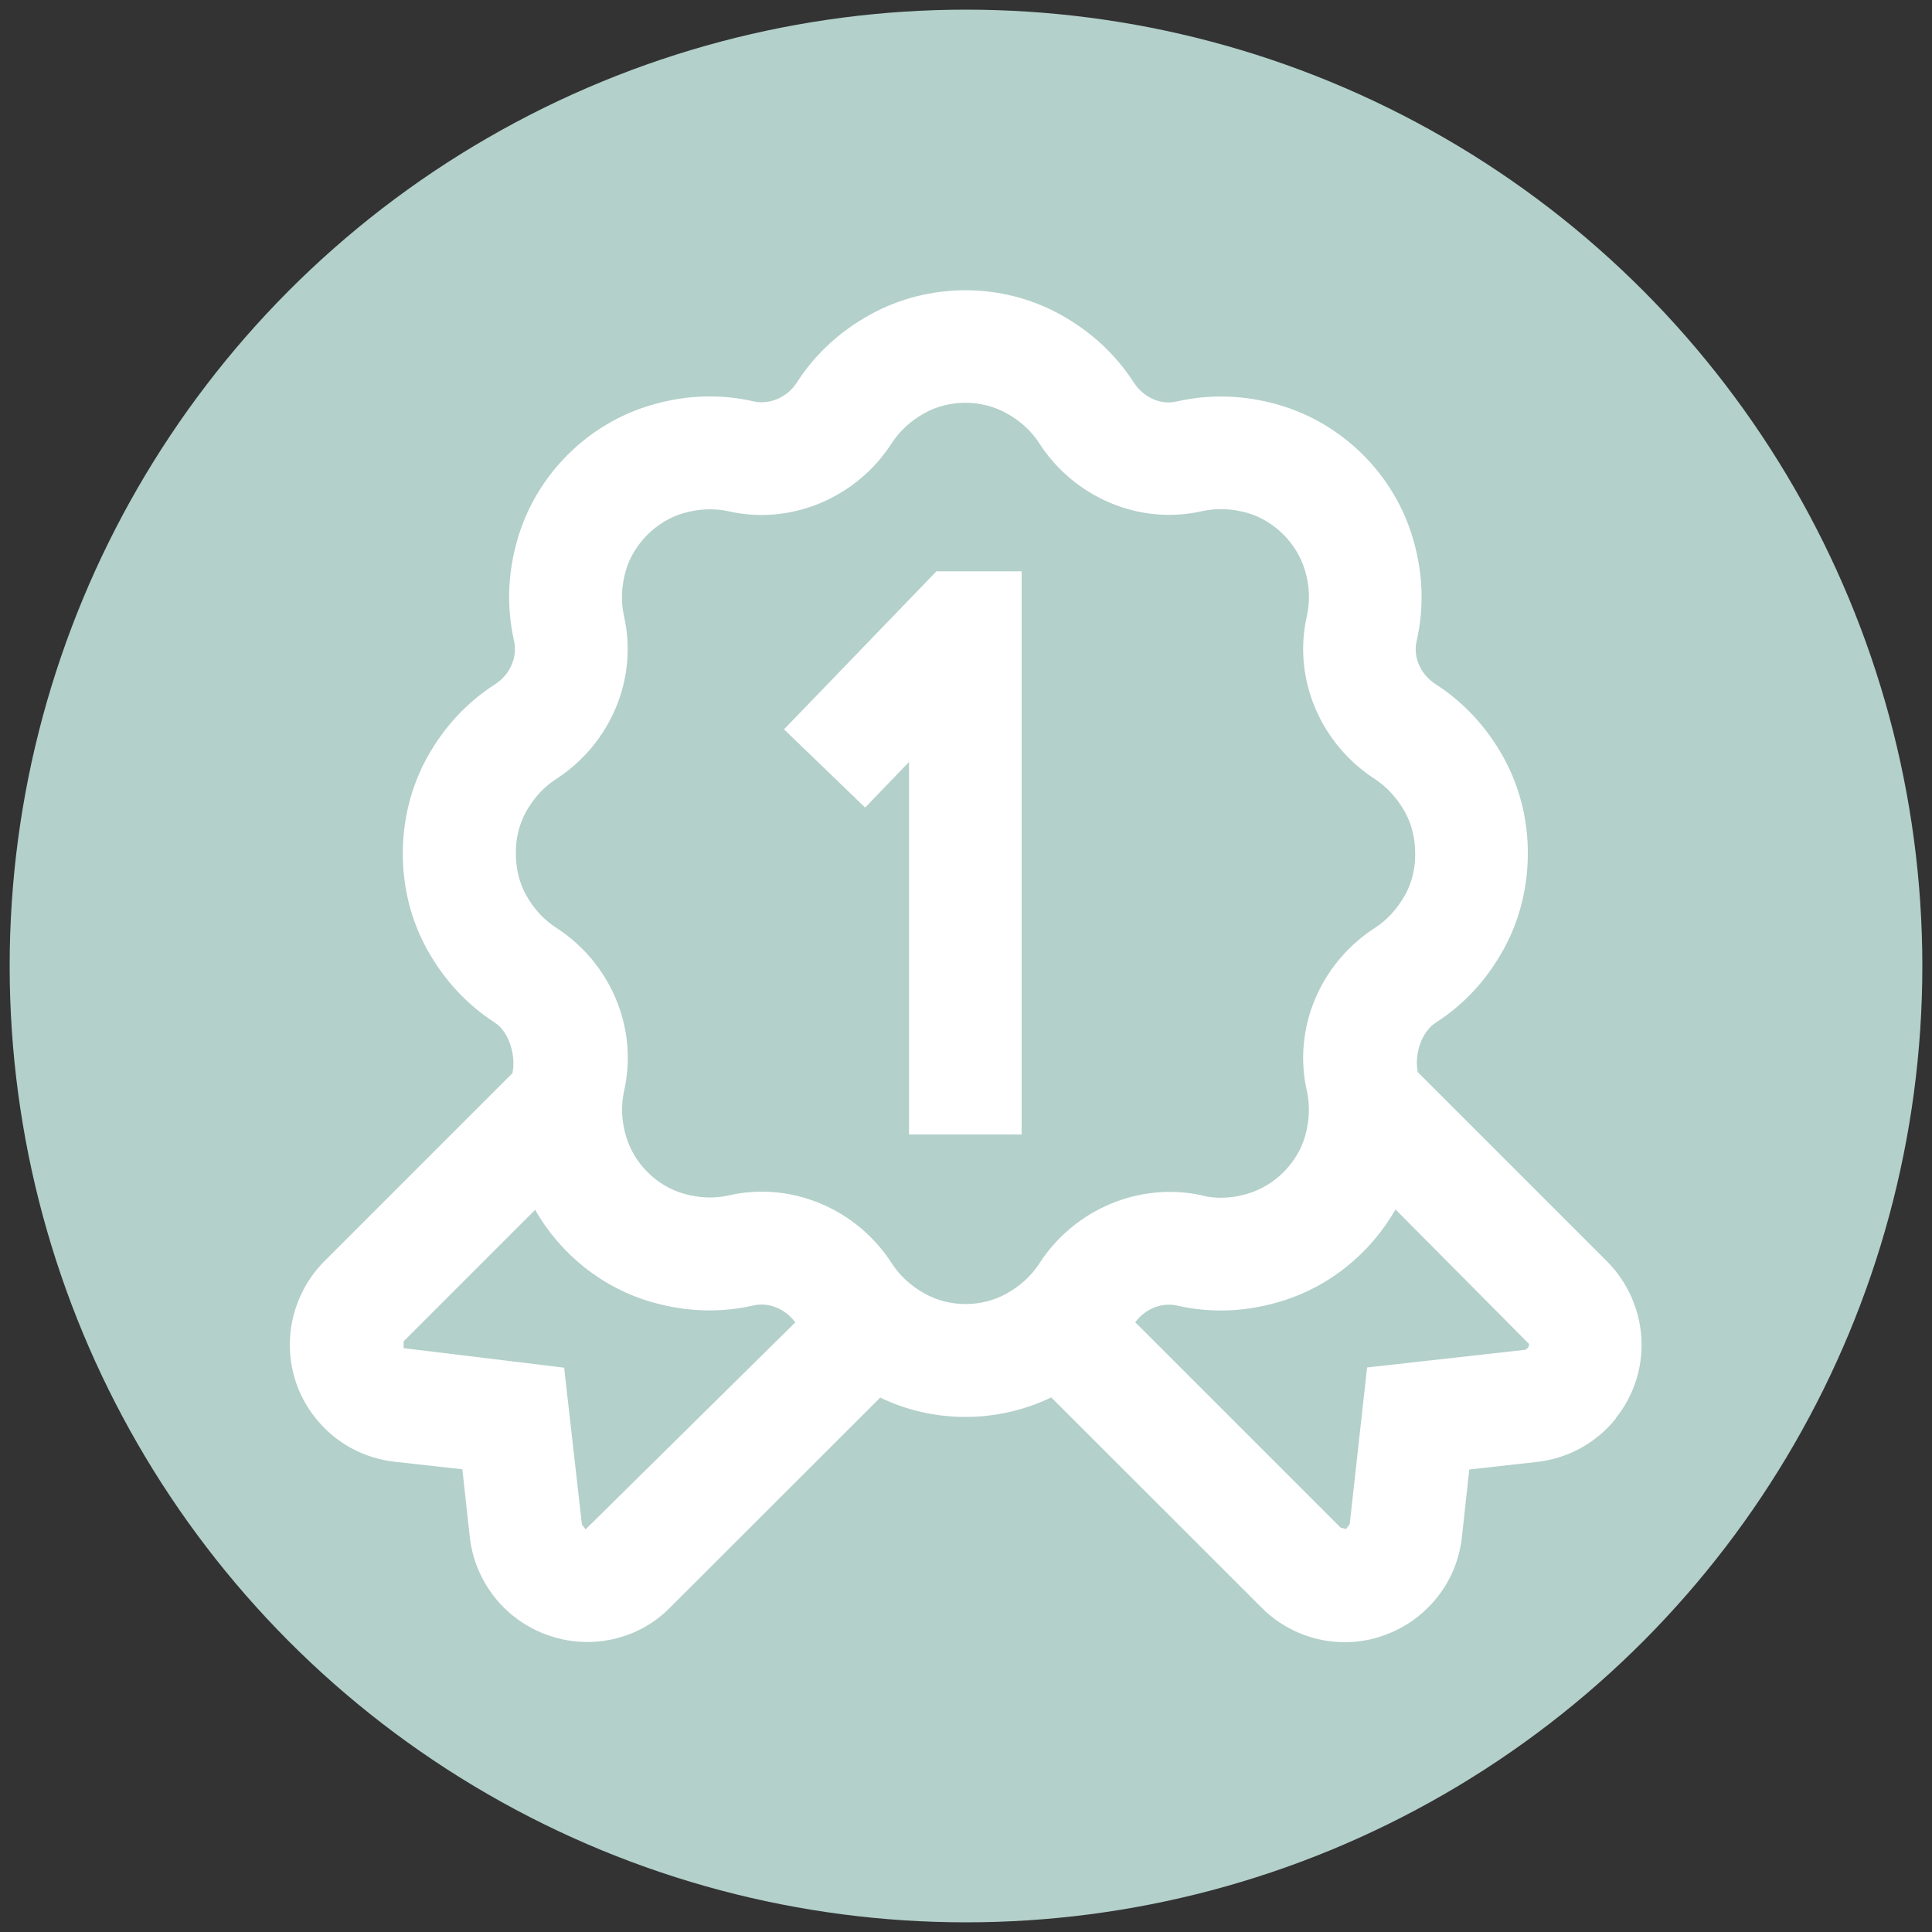
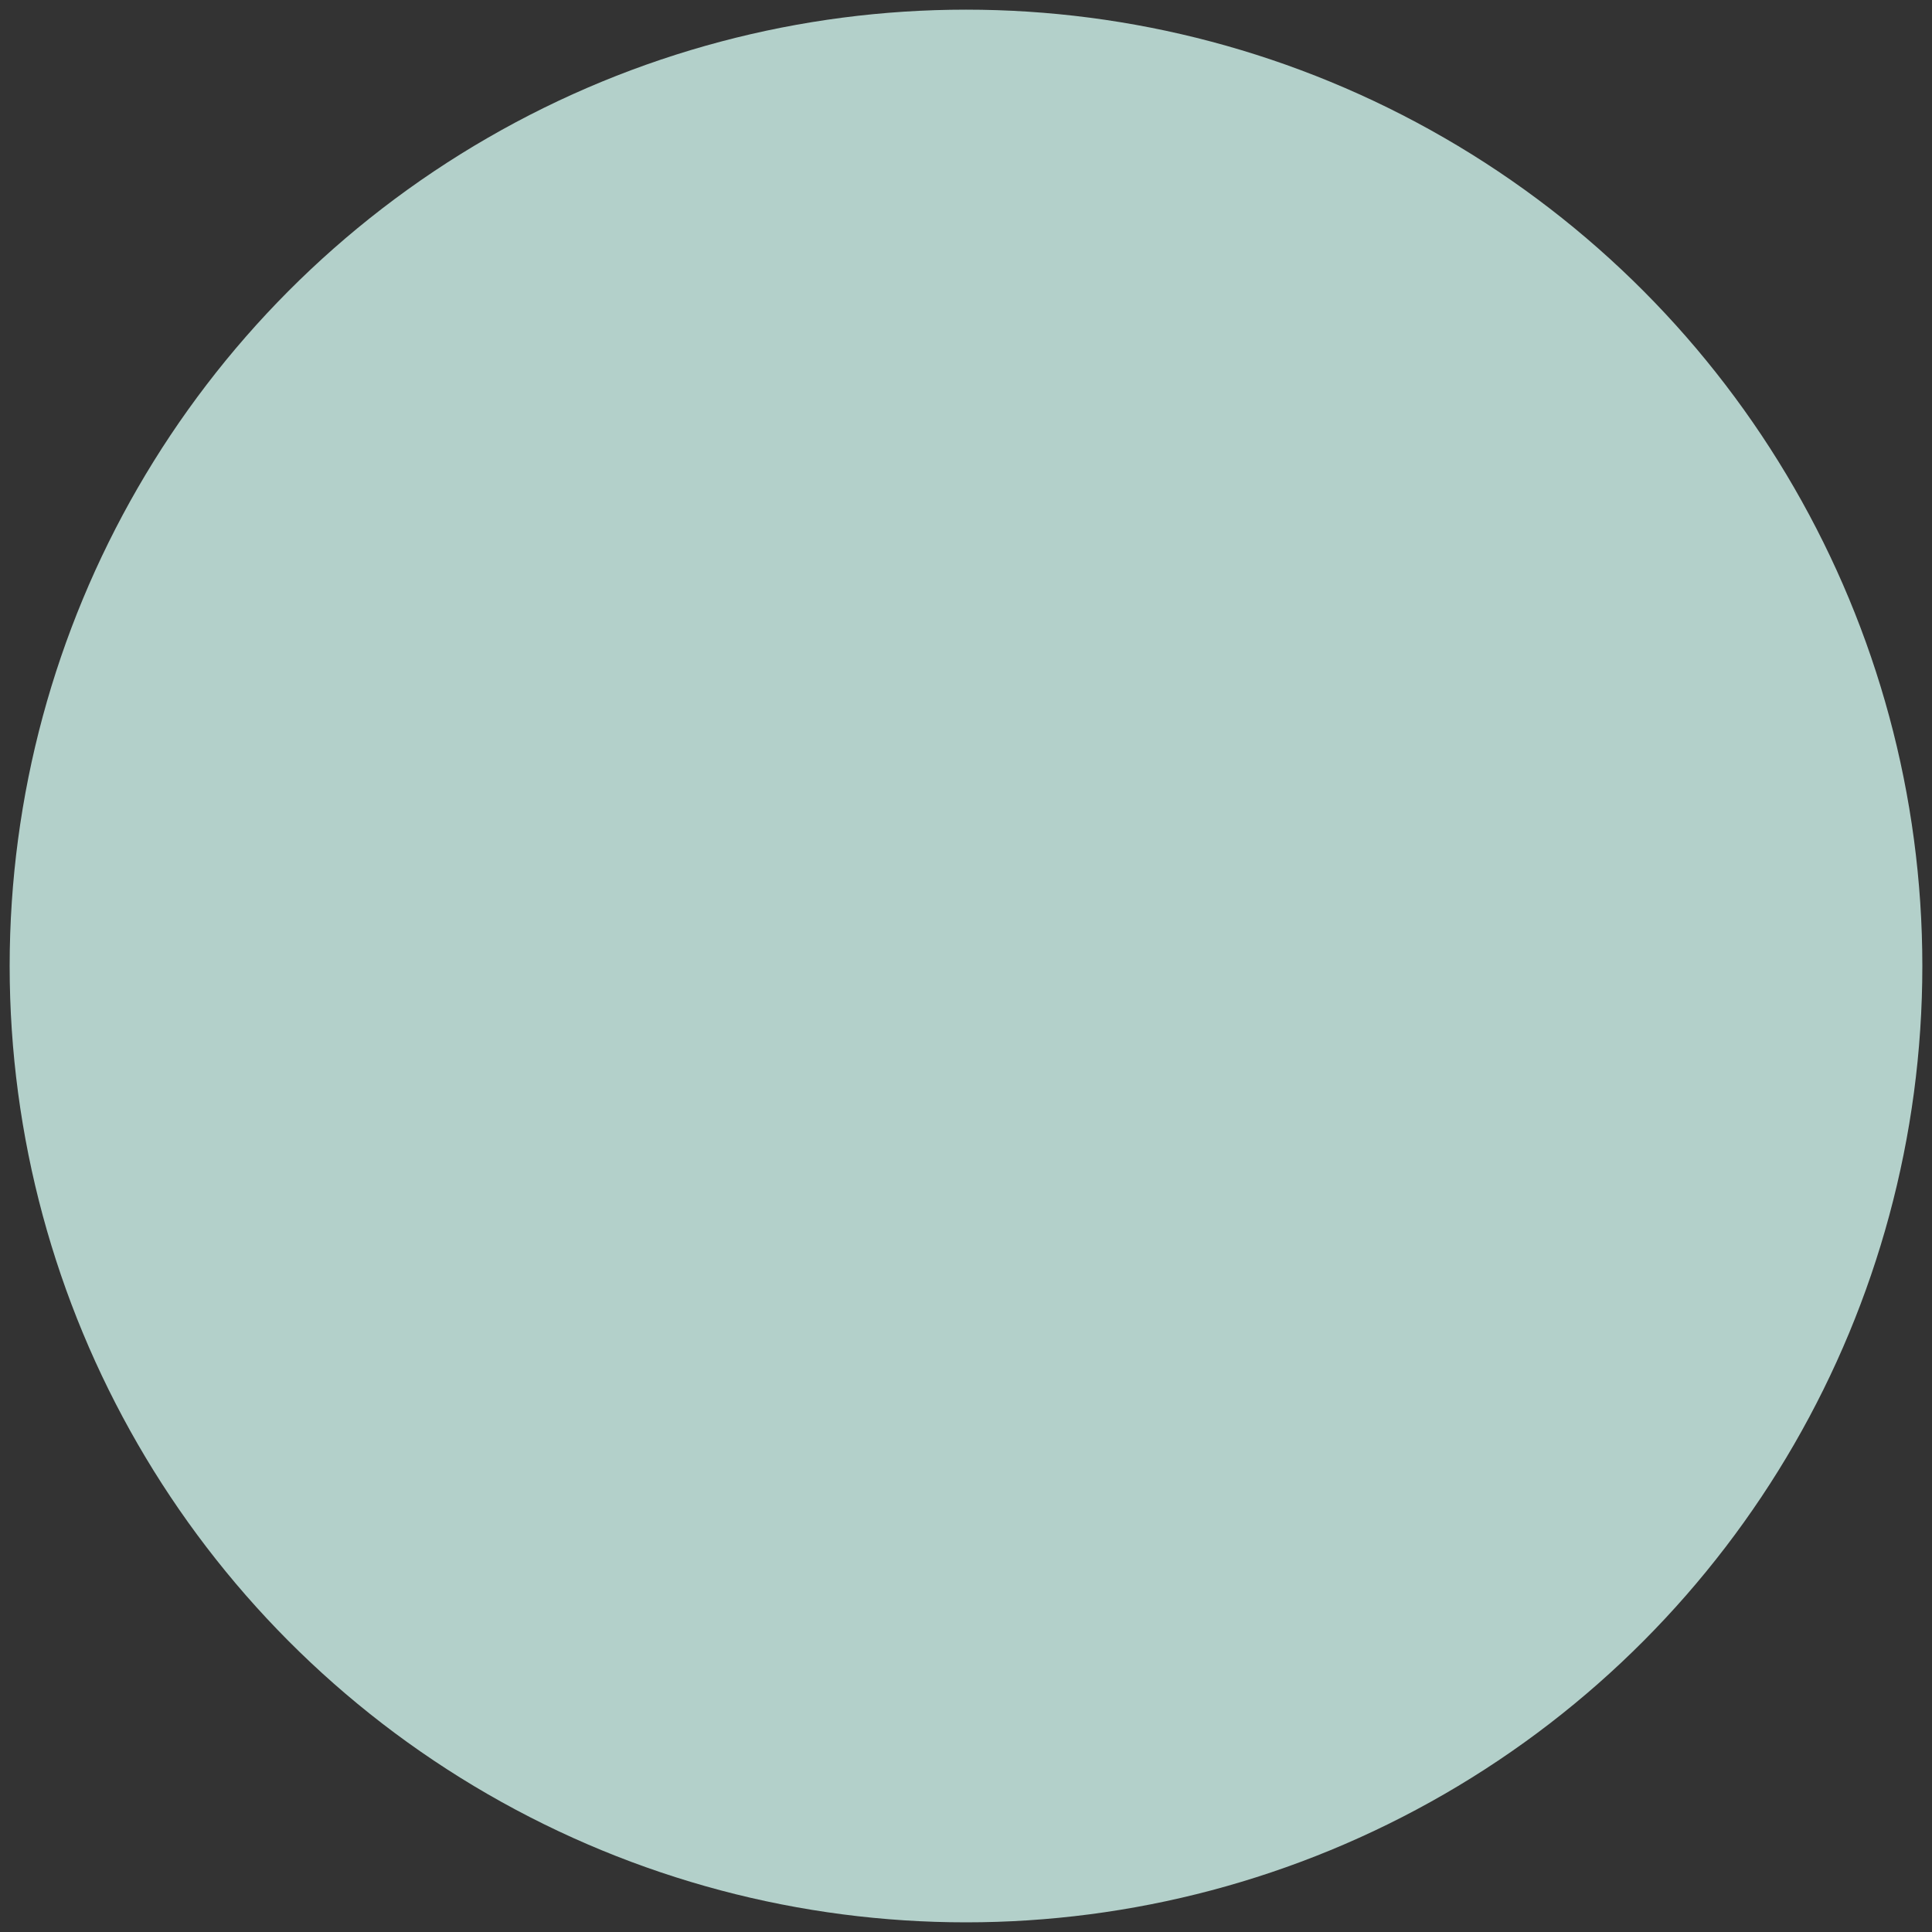
<svg xmlns="http://www.w3.org/2000/svg" id="Layer_1" viewBox="0 0 100 100">
  <rect x="0" y="0" width="100" height="100" fill="#333333" stroke="none" />
  <defs>
    <style>.cls-1{fill:#b3d0ca;}.cls-1,.cls-2{stroke-width:0px;}.cls-2{fill:#fff;}</style>
  </defs>
  <circle class="cls-1" cx="50" cy="50" r="49.5" />
-   <path class="cls-2" d="m73.4,55.49s0-.02,0-.03c0,0,0,.02,0,.03h0Zm10.24,17.93c-1.02,1.27-2.48,2.07-4.09,2.25l-3.5.39-.38,3.48c-.14,1.37-.76,2.69-1.76,3.67-.63.64-1.43,1.14-2.29,1.44-.66.24-1.34.35-2.02.35-1.6,0-3.18-.64-4.33-1.82l-10.86-10.85c-1.39.67-2.92,1.01-4.44,1.01s-3.02-.33-4.41-1l-10.87,10.86c-1.13,1.16-2.69,1.79-4.29,1.79-.69,0-1.39-.12-2.06-.36-.83-.29-1.63-.79-2.27-1.43-.99-.99-1.62-2.31-1.76-3.7l-.38-3.45-3.5-.39c-1.62-.18-3.07-.98-4.09-2.25-1.02-1.27-1.48-2.86-1.3-4.48.15-1.37.77-2.66,1.74-3.64l9.75-9.75s-.01.06,0,0h0s.01-.05,0-.03c.17-.83-.15-2.08-.92-2.58-1.45-.94-2.63-2.21-3.5-3.78-.83-1.5-1.27-3.22-1.26-4.99,0-1.73.43-3.46,1.26-4.96.87-1.57,2.06-2.85,3.51-3.78.78-.5,1.17-1.4.99-2.23-.39-1.72-.34-3.49.17-5.26.96-3.34,3.63-6.02,6.98-6.98,1.76-.51,3.54-.57,5.27-.17.82.17,1.72-.21,2.22-.99.94-1.46,2.22-2.64,3.78-3.5,3.05-1.69,6.83-1.69,9.87,0,1.57.87,2.84,2.05,3.78,3.5.5.78,1.4,1.19,2.23.99,1.72-.39,3.49-.34,5.26.17,3.34.96,6.02,3.63,6.98,6.98.51,1.76.57,3.54.17,5.27-.18.82.21,1.72,1,2.22,1.45.94,2.63,2.21,3.5,3.78h0c.83,1.5,1.27,3.22,1.26,4.99,0,1.74-.43,3.46-1.26,4.96-.87,1.57-2.04,2.84-3.5,3.78-.78.5-1.11,1.7-.94,2.53,0,0,0,0,0,.03.01.05,0,.03,0,0l9.81,9.81c.97.98,1.59,2.27,1.74,3.64.18,1.62-.29,3.22-1.31,4.48h-.01Zm-42.48-4.98c-.52-.7-1.37-1.05-2.15-.87-1.72.39-3.49.34-5.26-.17-2.57-.73-4.75-2.49-6.05-4.78l-6.81,6.81v.35s8.31,1.01,8.31,1.01l.92,8.12.19.25,10.85-10.71h0Zm21.04-6.56c.77.18,1.56.15,2.36-.09,1.41-.41,2.58-1.57,2.99-2.98.23-.81.26-1.61.09-2.36-.73-3.22.69-6.59,3.52-8.42.64-.41,1.16-.99,1.57-1.71.34-.62.53-1.36.52-2.13,0-.79-.18-1.53-.53-2.16-.4-.72-.93-1.29-1.56-1.71-2.83-1.83-4.25-5.21-3.52-8.42.17-.76.15-1.55-.09-2.36-.41-1.41-1.58-2.58-2.98-2.99-.81-.23-1.61-.26-2.36-.09-3.21.73-6.6-.69-8.42-3.52-.41-.64-.99-1.16-1.71-1.56-1.29-.71-2.94-.71-4.22,0-.72.4-1.29.92-1.71,1.57-1.82,2.82-5.2,4.24-8.41,3.52-.76-.17-1.56-.14-2.36.09-1.41.41-2.58,1.58-2.99,2.98-.23.81-.26,1.61-.09,2.36.73,3.22-.69,6.59-3.51,8.42-.64.41-1.17.99-1.57,1.71-.34.63-.53,1.36-.52,2.13,0,.79.18,1.53.52,2.15.4.72.93,1.3,1.57,1.71,2.83,1.83,4.24,5.21,3.52,8.41-.17.76-.15,1.56.09,2.37.41,1.41,1.57,2.58,2.98,2.98.82.24,1.61.26,2.36.09.56-.13,1.13-.19,1.69-.19,2.66,0,5.22,1.37,6.73,3.71.41.64.99,1.17,1.71,1.57,1.29.72,2.94.71,4.22,0,.72-.4,1.3-.93,1.71-1.57,1.83-2.83,5.22-4.22,8.41-3.52Zm16.95,7.69l-6.92-6.97c-1.31,2.3-3.49,4.06-6.07,4.8-1.76.51-3.53.57-5.26.17-.78-.16-1.62.17-2.14.87l10.64,10.64h.01s.28.06.28.06v-.02l.17-.23.9-8.11,8.14-.91c.13-.01.26-.17.24-.3h0Zm-30.68-40l-7.89,8.18,4.2,4.05,2.27-2.36v19.28h5.83v-29.15h-4.41,0Z" />
</svg>